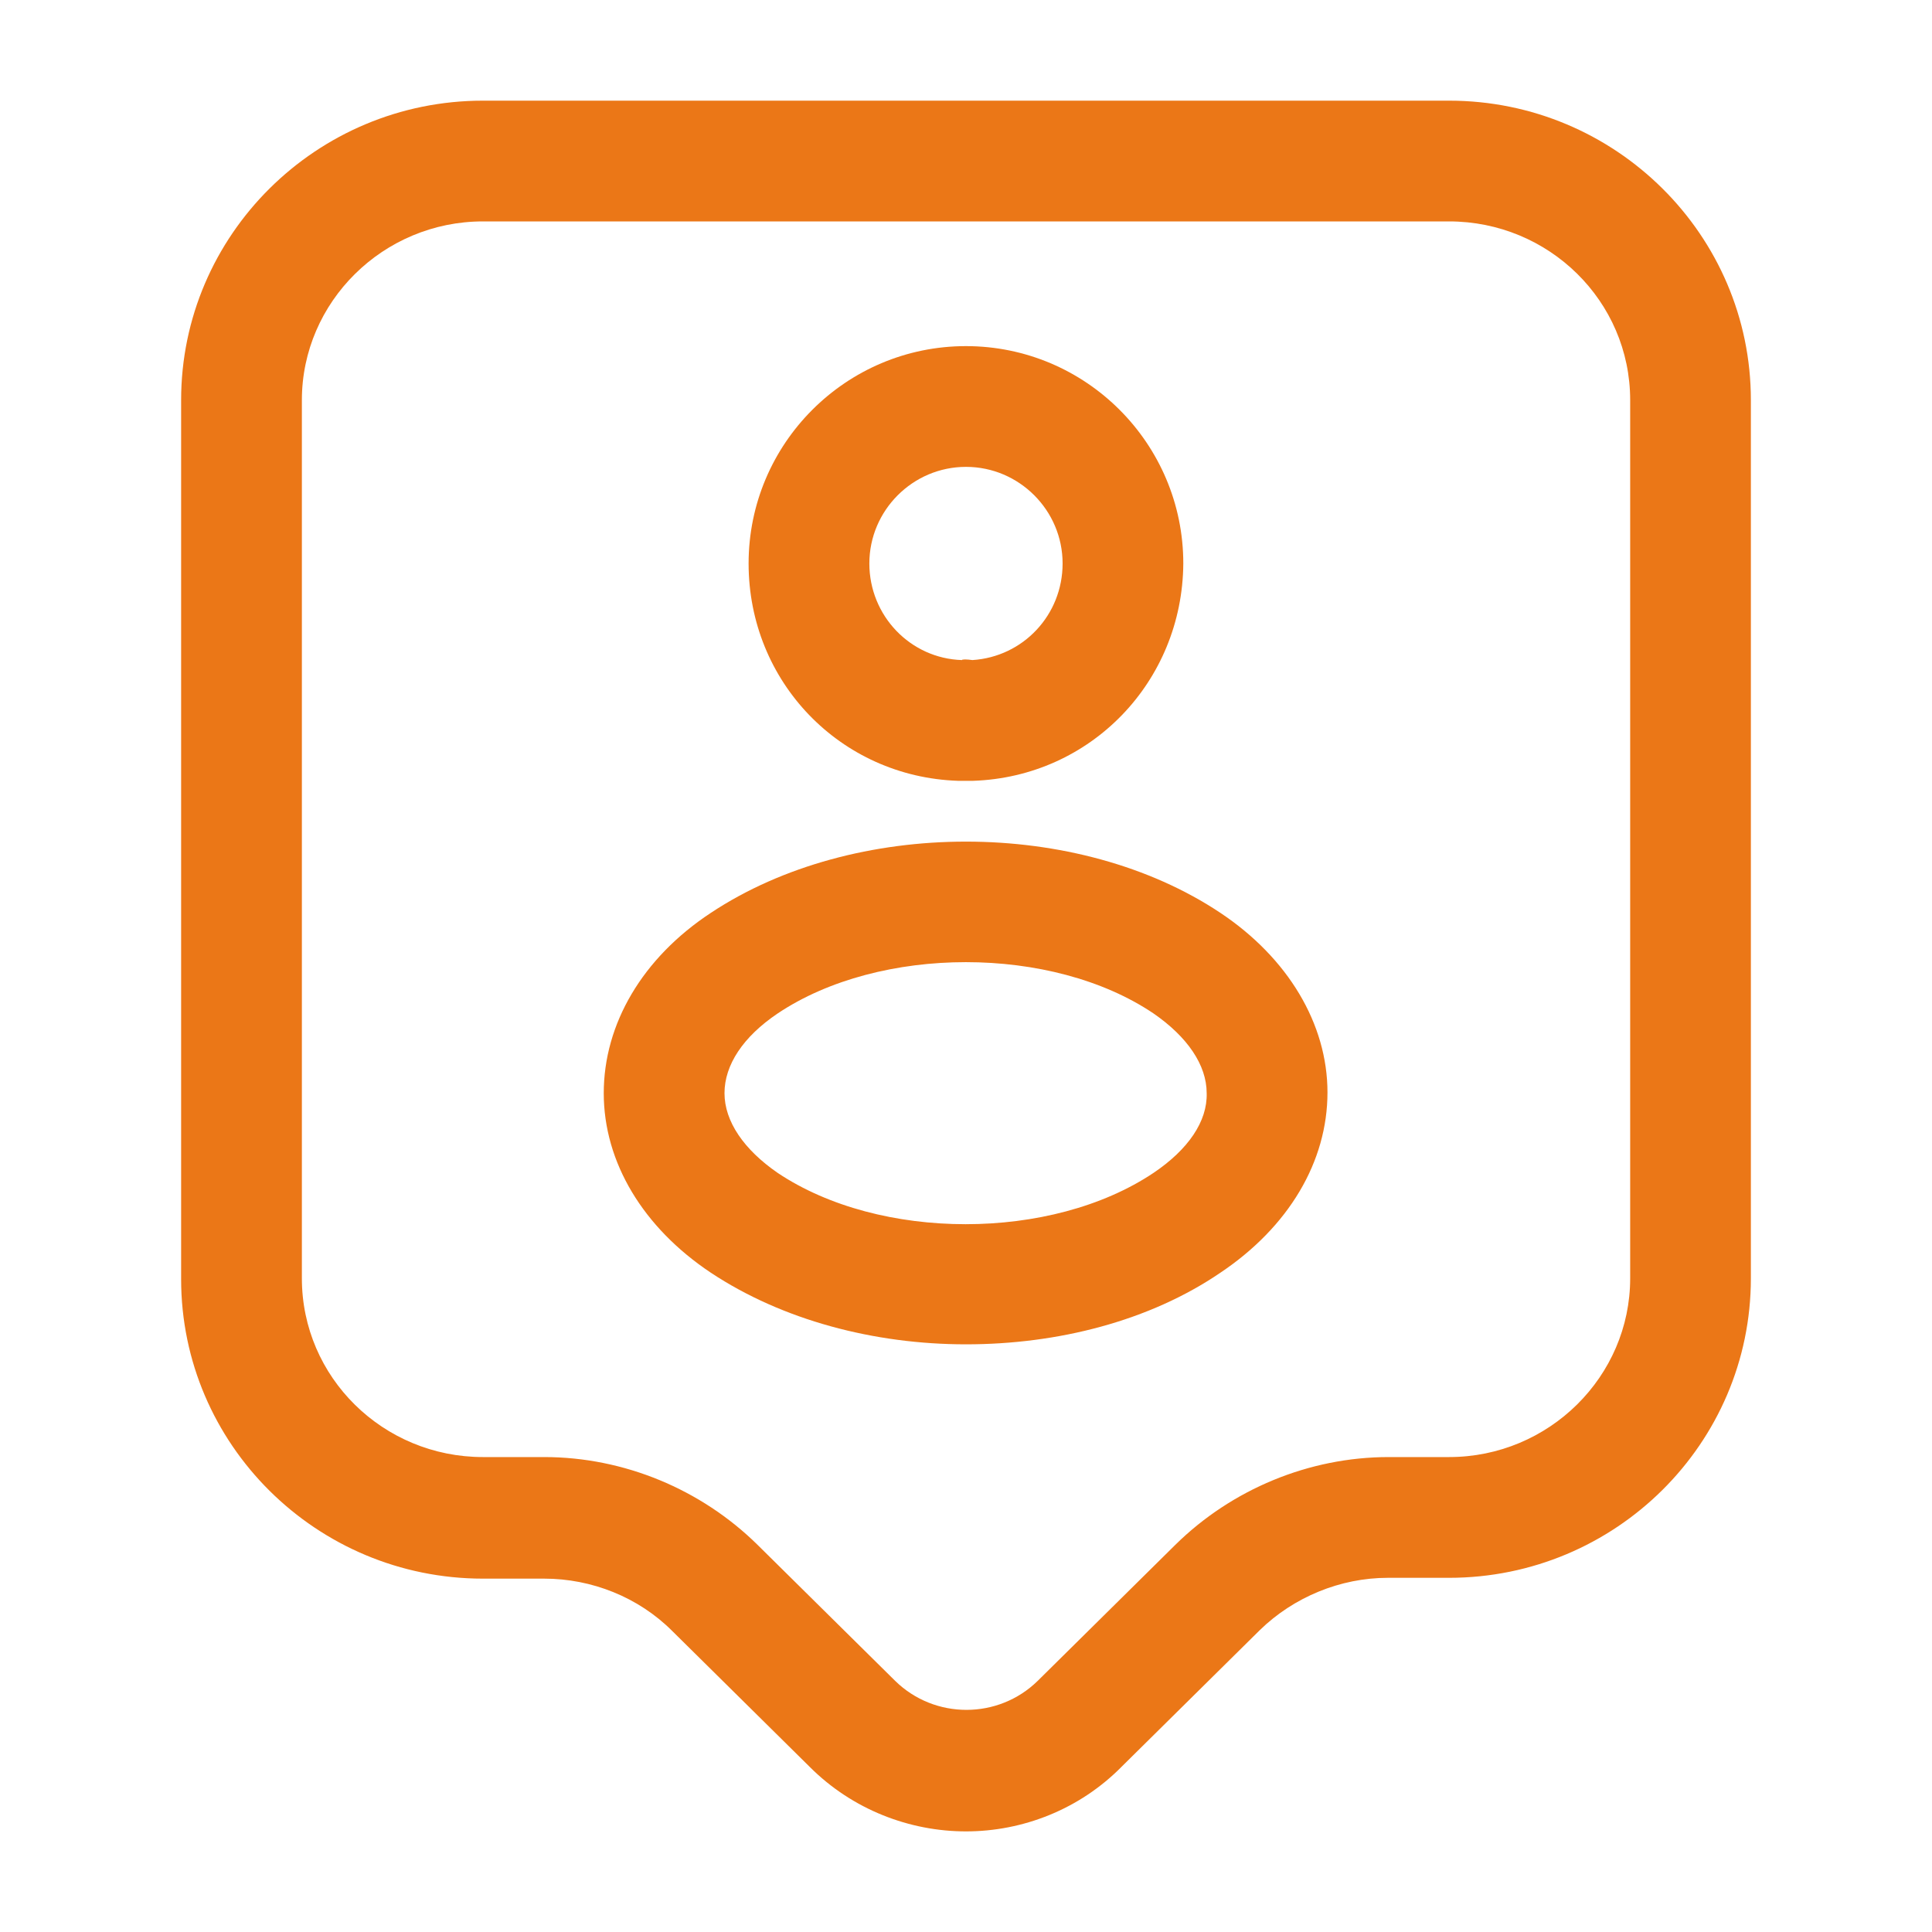
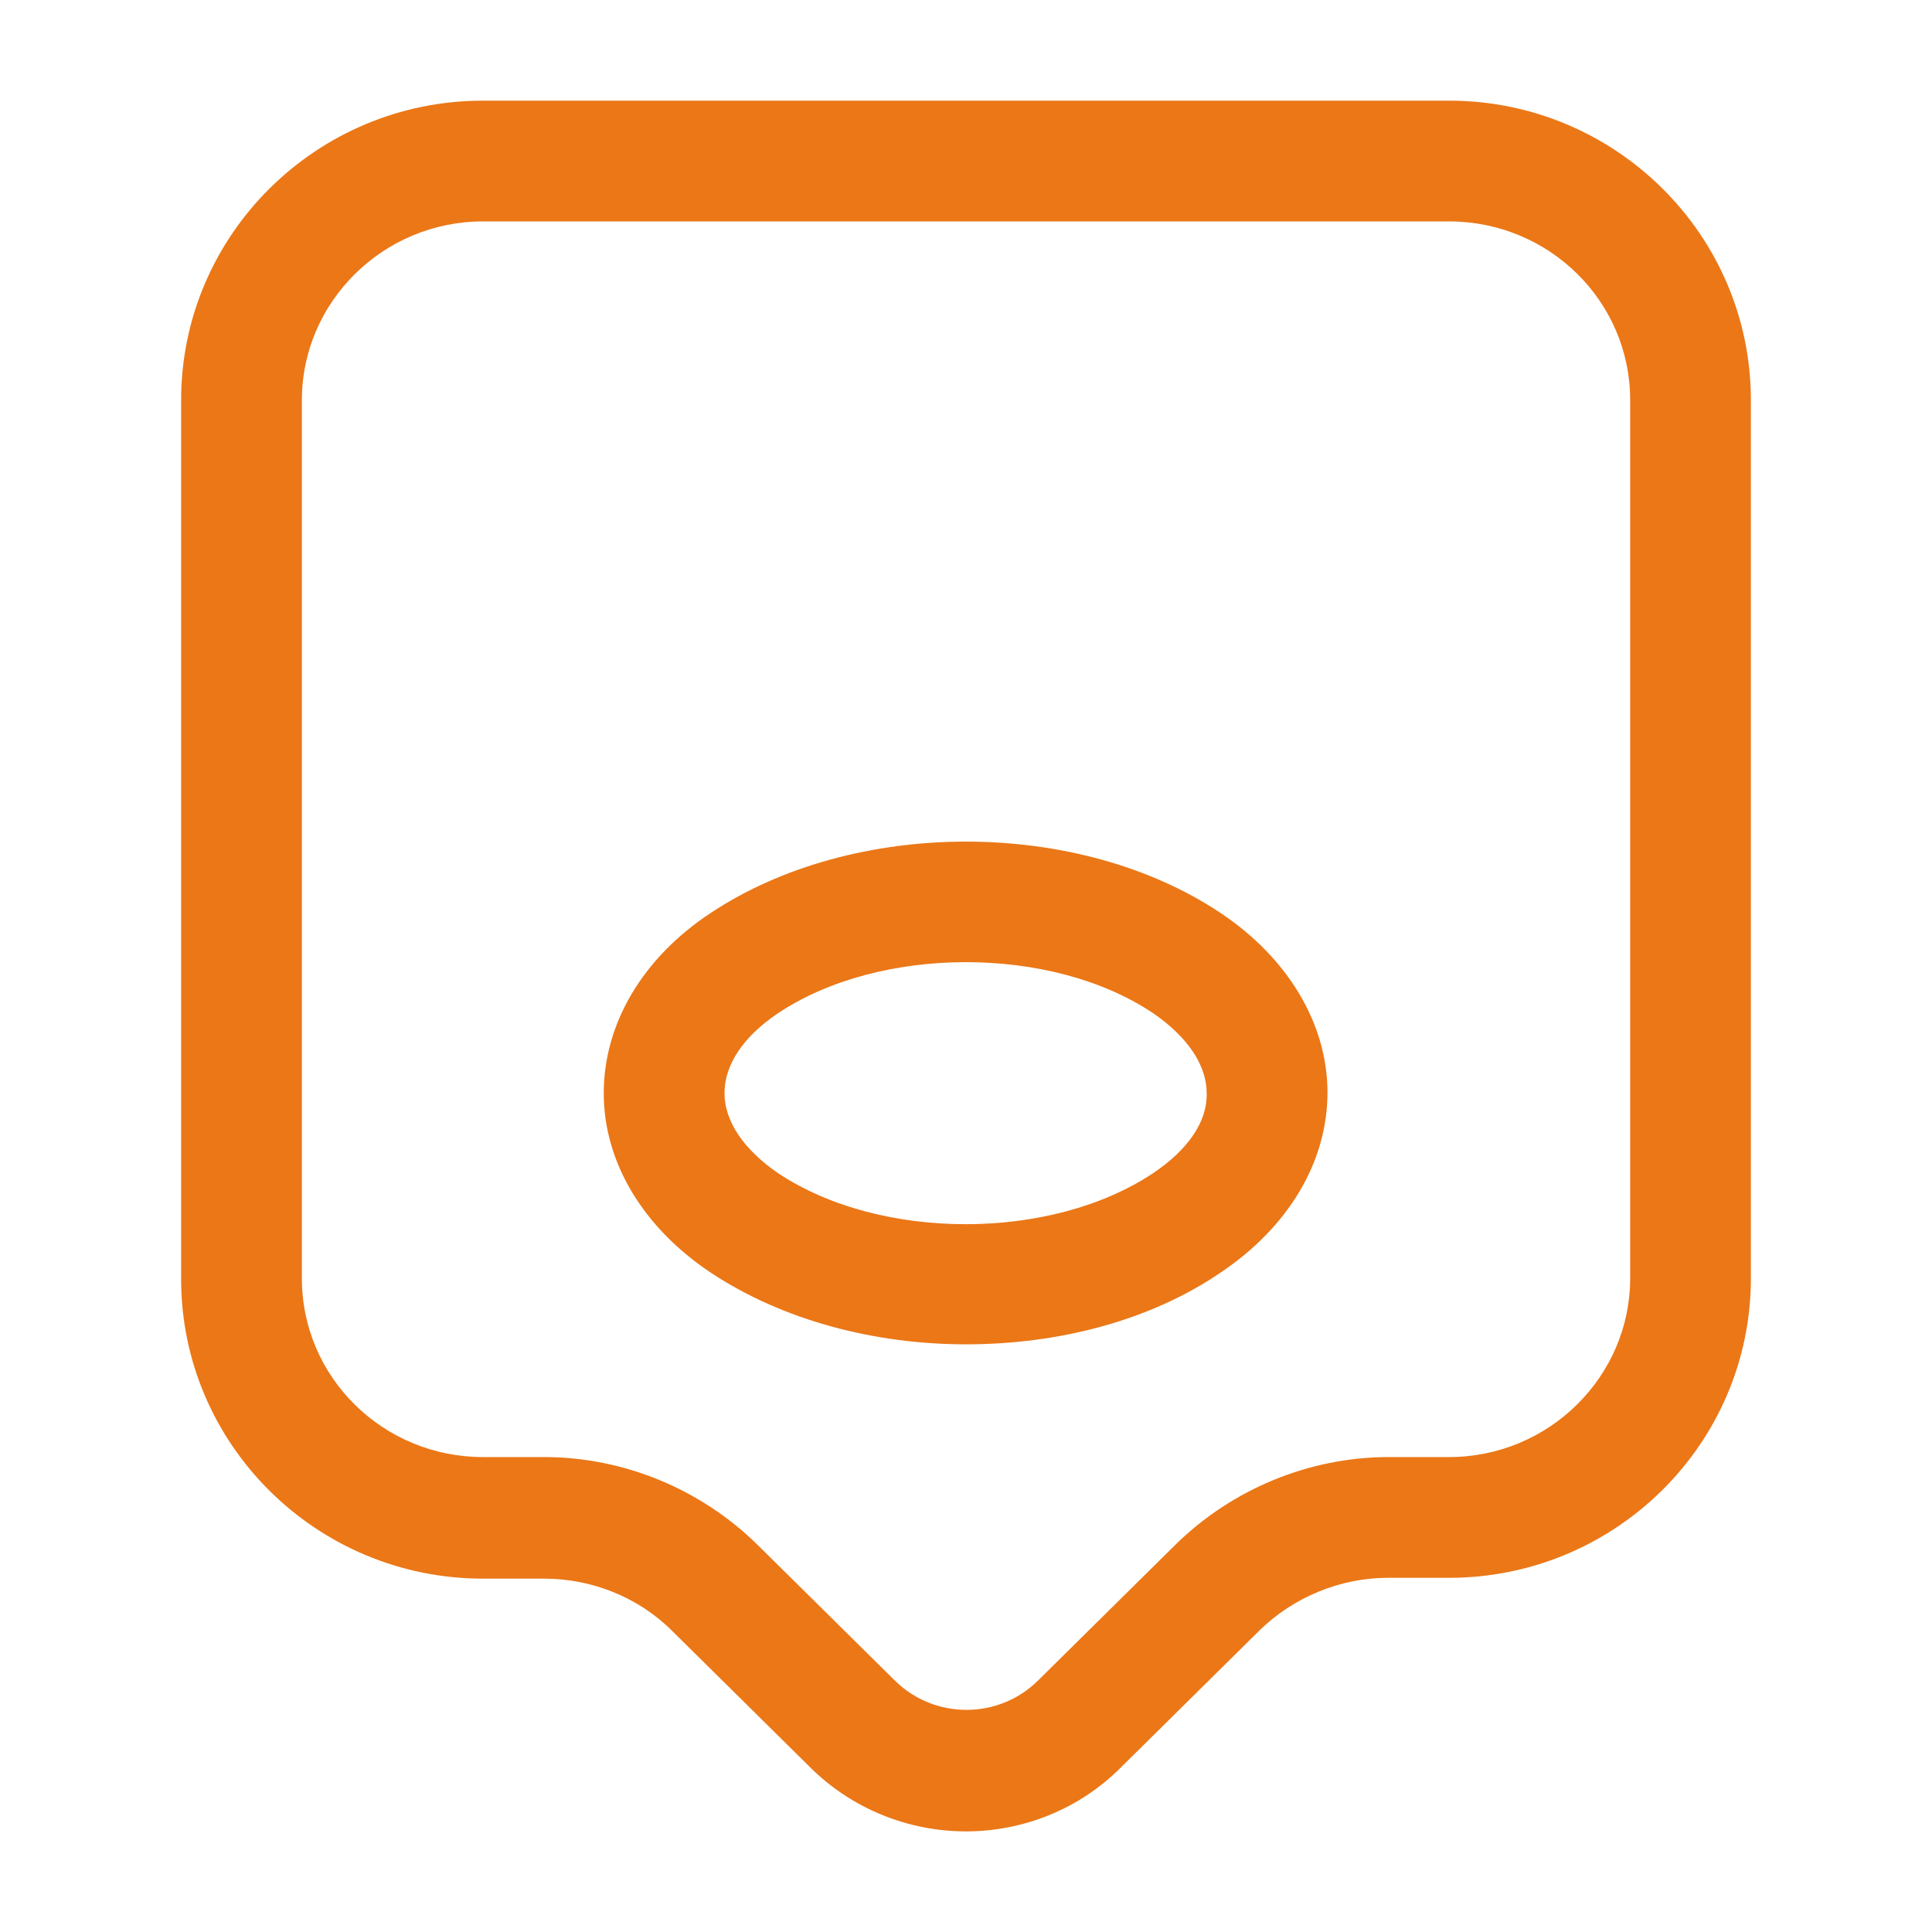
<svg xmlns="http://www.w3.org/2000/svg" fill="none" height="40" viewBox="0 0 40 40" width="40">
  <g fill="#eb7717">
    <path d="m20 37.917c-1.167 0-2.35-.45-3.233-1.333l-2.85-2.817c-.7-.7-1.667-1.083-2.65-1.083h-1.267c-3.45 0-6.25-2.783-6.25-6.2v-18.2c0-3.417 2.8-6.2 6.25-6.2h20c3.45 0 6.25 2.783 6.25 6.2v18.183c0 3.417-2.8 6.2-6.25 6.2h-1.267c-.983 0-1.95.4-2.65 1.083l-2.85 2.817c-.883.9-2.067 1.35-3.233 1.35zm-10-33.333c-2.067 0-3.75 1.667-3.75 3.7v18.183c0 2.05 1.683 3.7 3.75 3.7h1.267c1.65 0 3.25.667 4.417 1.817l2.85 2.817c.817.8 2.133.8 2.95 0l2.85-2.817c1.167-1.15 2.767-1.817 4.417-1.817h1.25c2.067 0 3.75-1.667 3.75-3.7v-18.183c0-2.05-1.683-3.7-3.75-3.7z" />
-     <path d="m20.116 16.166c-.033 0-.083 0-.117 0-.05 0-.117 0-.167 0-2.433-.083-4.333-2.05-4.333-4.5 0-2.483 2.017-4.5 4.5-4.5 2.483 0 4.5 2.017 4.5 4.5-.017 2.45-1.917 4.417-4.35 4.5 0 0-.017 0-.033 0zm-.117-6.5c-1.1 0-2 .9-2 2 0 1.083.85 1.967 1.917 2 0-.017.1-.017.217 0 1.05-.067 1.867-.933 1.867-2 0-1.1-.9-2-2-2z" />
    <path d="m20 27.833c-1.9 0-3.8-.5-5.283-1.483-1.4-.933-2.217-2.283-2.217-3.717 0-1.433.8-2.8 2.217-3.733 2.967-1.967 7.6-1.967 10.55 0 1.4.933 2.217 2.3 2.217 3.717 0 1.433-.8 2.783-2.217 3.733-1.467 1-3.367 1.483-5.267 1.483zm-3.9-6.85c-.717.483-1.1 1.067-1.1 1.65 0 .583.4 1.167 1.1 1.65 2.117 1.417 5.667 1.417 7.783 0 .717-.483 1.117-1.067 1.1-1.65 0-.583-.4-1.167-1.1-1.65-2.1-1.417-5.667-1.417-7.783 0z" />
  </g>
</svg>